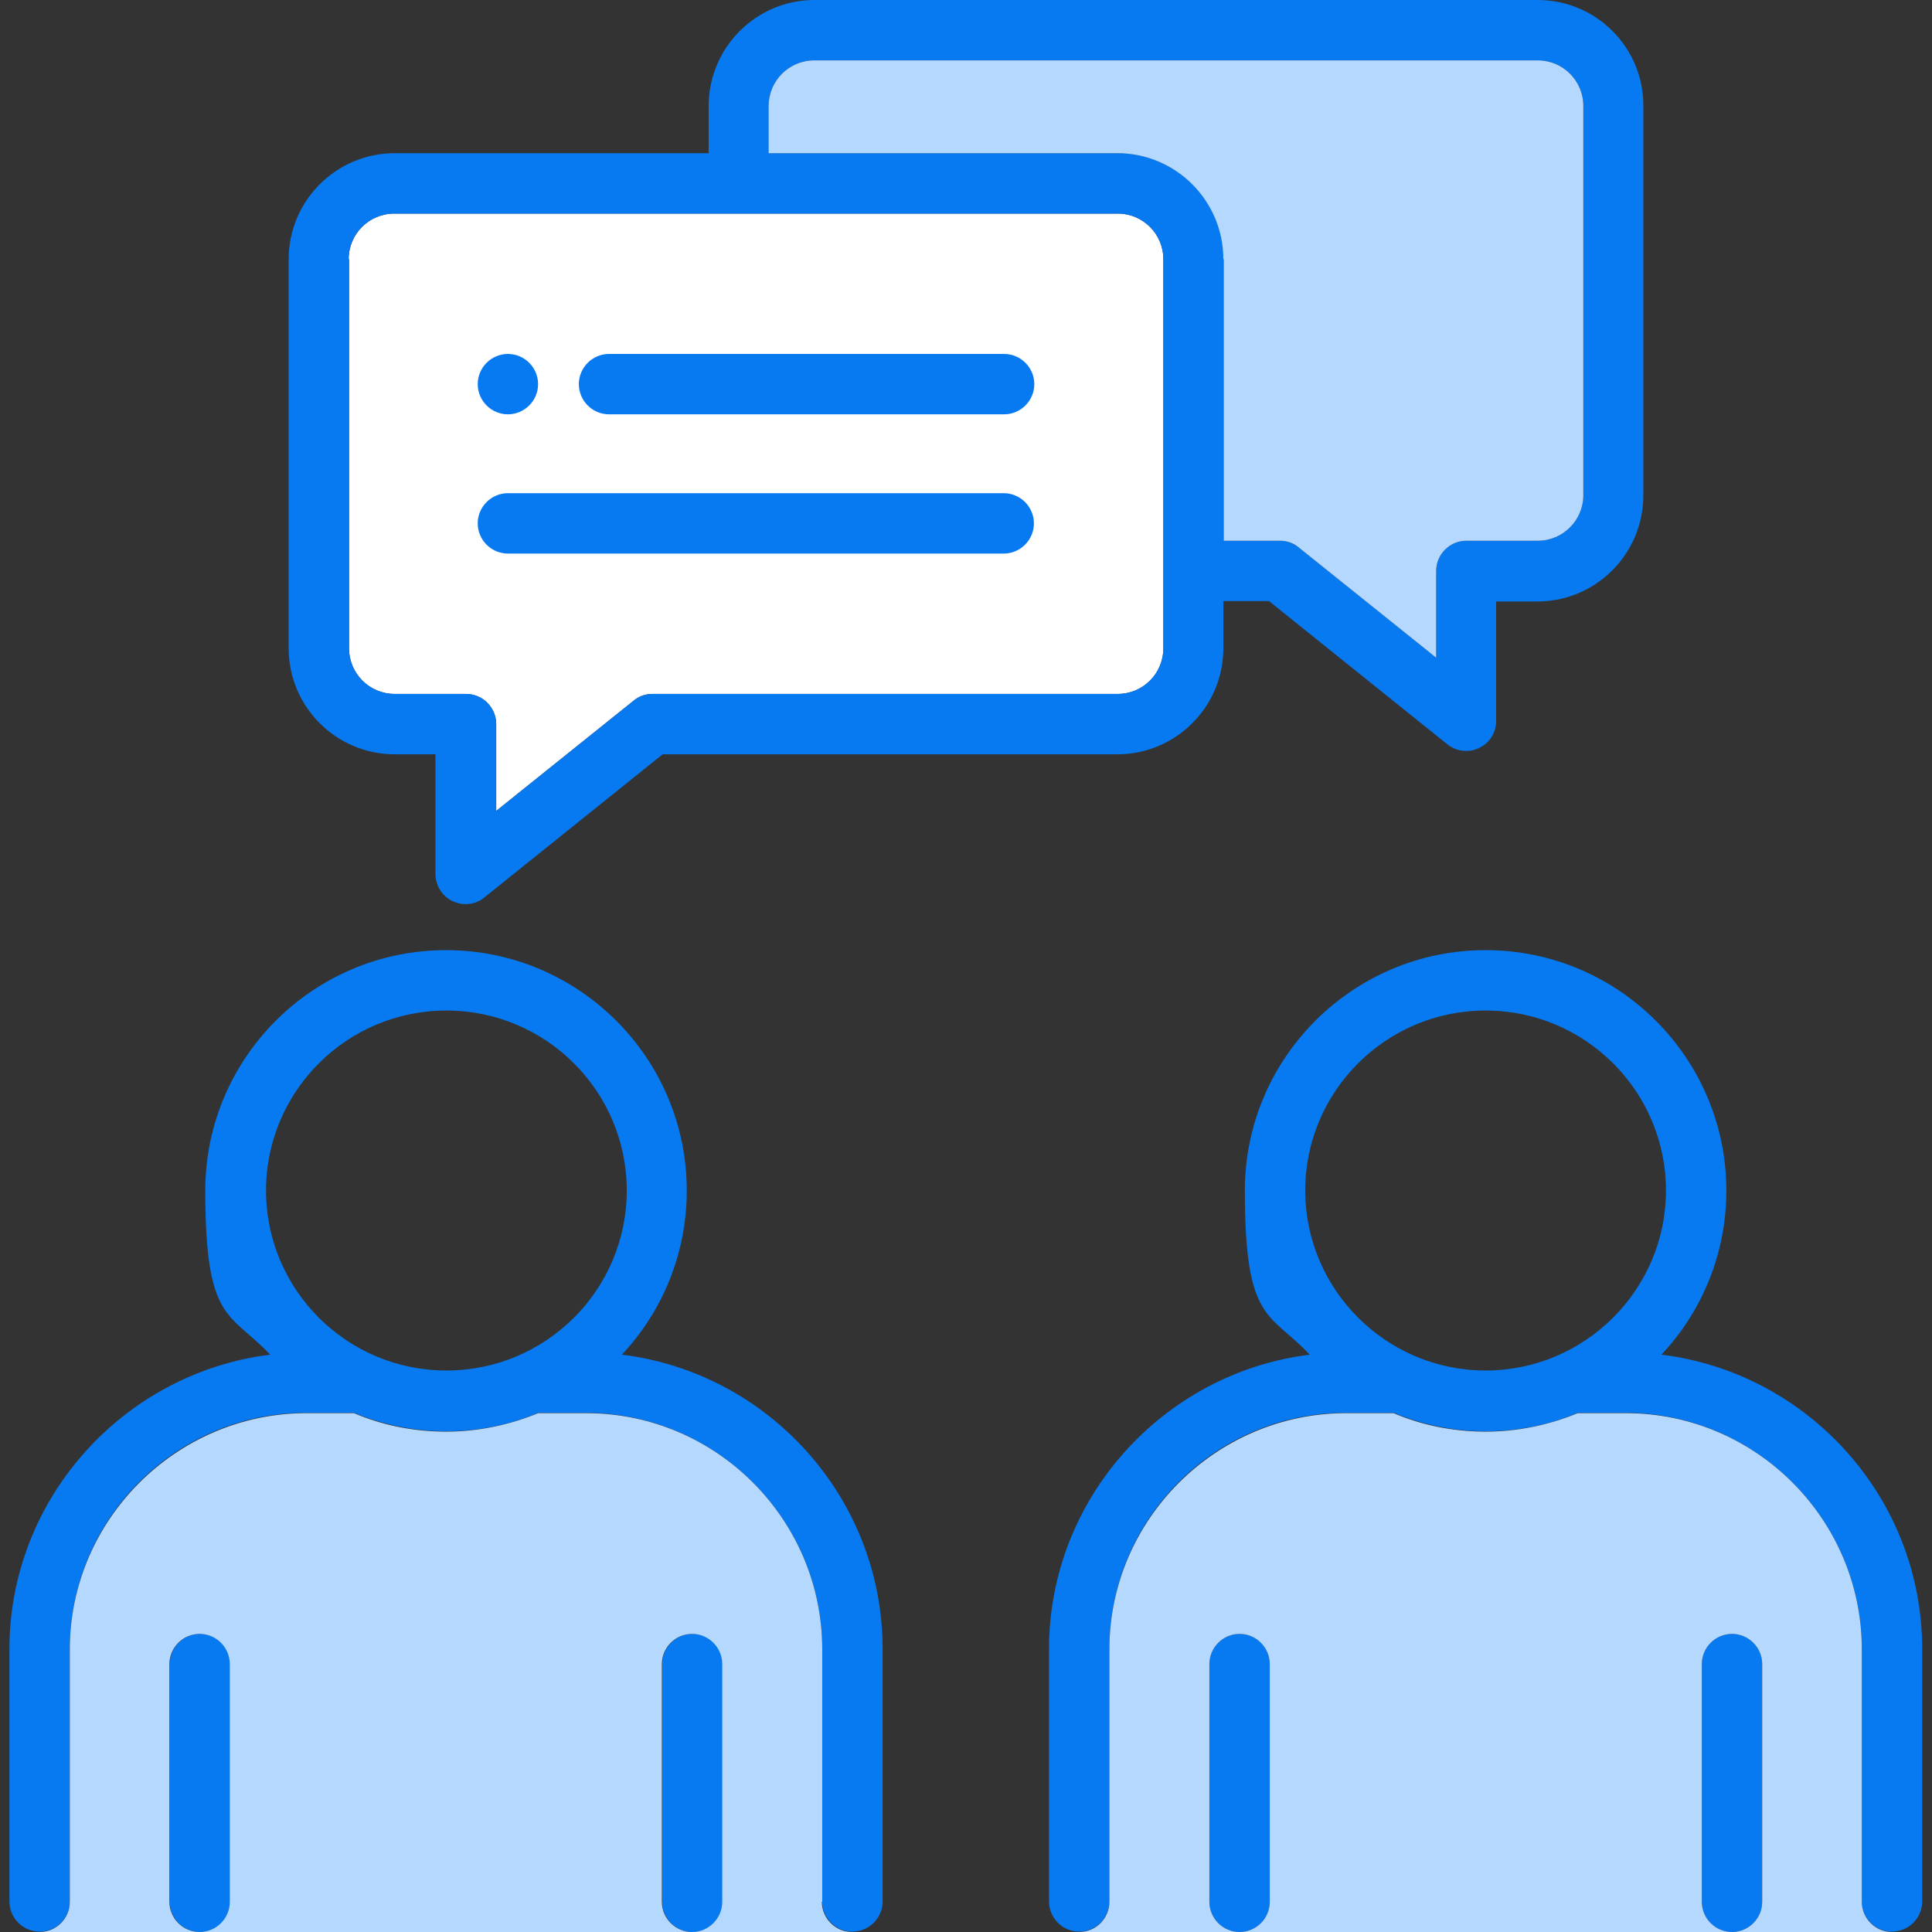
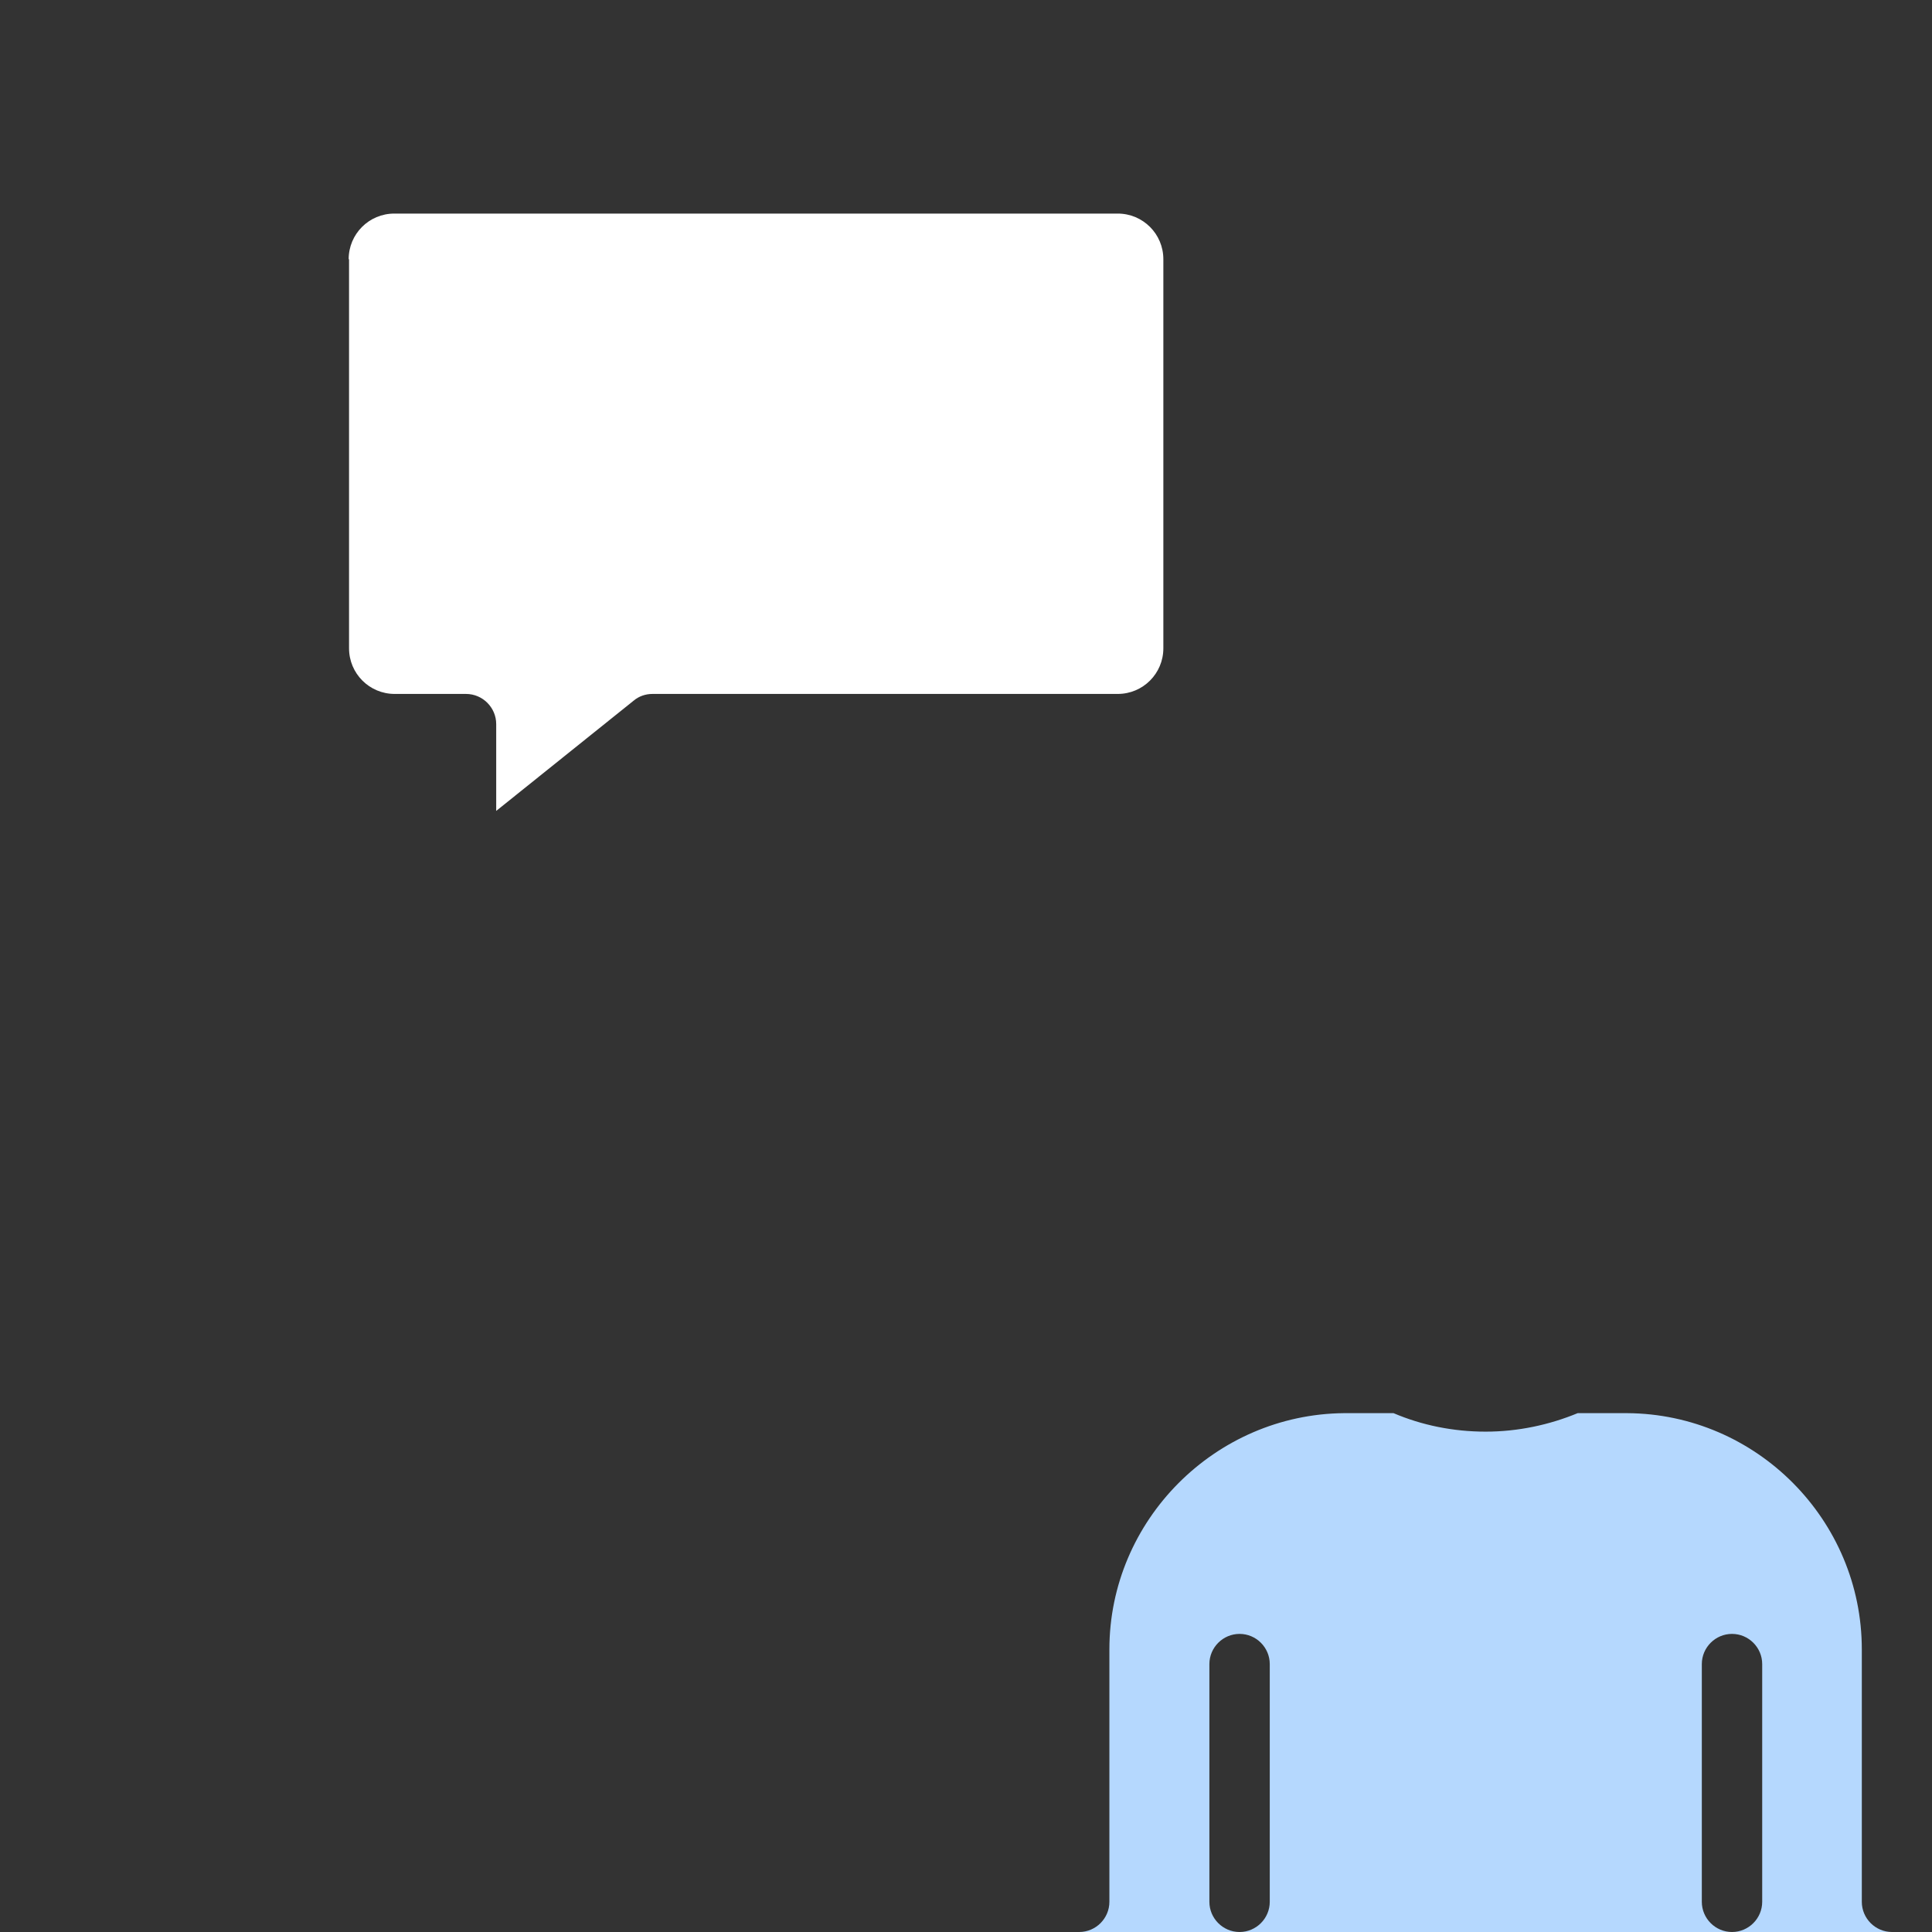
<svg xmlns="http://www.w3.org/2000/svg" version="1.1" viewBox="0 0 512 512">
  <rect x="0" y="0" width="512" height="512" fill="#333333" stroke="none" />
  <defs>
    <style>
      .cls-1 {
        fill: #b5d8fe;
      }

      .cls-2 {
        fill: #fff;
      }

      .cls-3 {
        fill: #077af1;
      }
    </style>
  </defs>
  <g>
    <g id="Layer_1">
      <path class="cls-2" d="M92.4,68.7c0-6.7,5.4-12.1,12.1-12.1h191.7c6.7,0,12.1,5.4,12.1,12.1v103.1c0,6.7-5.4,12.1-12.1,12.1h-123.3c-1.8,0-3.6.6-5,1.8l-36.4,29.2v-23c0-4.4-3.6-8-8-8h-18.9c-6.7,0-12.1-5.4-12.1-12.1v-103.1h0Z" />
-       <path class="cls-3" d="M104.5,199.9h10.9v31.7c0,3.1,1.8,5.9,4.5,7.2,1.1.5,2.3.8,3.5.8,1.8,0,3.6-.6,5-1.8l47.2-37.9h120.5c15.5,0,28.1-12.6,28.1-28.1v-12.5h12.1l47.2,37.9c1.5,1.2,3.2,1.8,5,1.8s2.4-.3,3.5-.8c2.8-1.3,4.5-4.1,4.5-7.2v-31.6h10.9c15.5,0,28.1-12.6,28.1-28.1V28.1C435.6,12.6,423,0,407.5,0h-191.7C200.4,0,187.8,12.6,187.8,28.1v12.5h-83.2c-15.5,0-28.1,12.6-28.1,28.1v103.1c0,15.5,12.6,28.1,28.1,28.1h0ZM203.7,28.1c0-6.7,5.4-12.1,12.1-12.1h191.7c6.7,0,12.1,5.4,12.1,12.1v103.1c0,6.7-5.4,12.1-12.1,12.1h-18.9c-4.4,0-8,3.6-8,8v23l-36.4-29.2c-1.4-1.1-3.2-1.8-5-1.8h-14.9v-74.6c0-15.5-12.6-28.1-28.1-28.1h-92.4v-12.5h0ZM92.4,68.7c0-6.7,5.4-12.1,12.1-12.1h191.7c6.7,0,12.1,5.4,12.1,12.1v103.1c0,6.7-5.4,12.1-12.1,12.1h-123.3c-1.8,0-3.6.6-5,1.8l-36.4,29.2v-23c0-4.4-3.6-8-8-8h-18.9c-6.7,0-12.1-5.4-12.1-12.1v-103.1h0ZM126.6,138.7c0-4.4,3.6-8,8-8h131.4c4.4,0,8,3.6,8,8s-3.6,8-8,8h-131.4c-4.4,0-8-3.6-8-8ZM153.4,101.8c0-4.4,3.6-8,8-8h104.7c4.4,0,8,3.6,8,8s-3.6,8-8,8h-104.7c-4.4,0-8-3.6-8-8ZM126.6,101.8c0-4.4,3.6-8,8-8h0c4.4,0,8,3.6,8,8s-3.6,8-8,8-8-3.6-8-8ZM191.5,441v63c0,4.4-3.6,8-8,8s-8-3.6-8-8v-63c0-4.4,3.6-8,8-8s8,3.6,8,8ZM61,441v63c0,4.4-3.6,8-8,8s-8-3.6-8-8v-63c0-4.4,3.6-8,8-8s8,3.6,8,8ZM164.8,359c10.7-11.4,17.2-26.7,17.2-43.5,0-35.1-28.6-63.7-63.8-63.7s-63.8,28.6-63.8,63.7,6.5,32.1,17.2,43.5c-38.8,4.8-69.1,38.1-69.1,78v66.9c0,4.4,3.6,8,8,8s8-3.6,8-8v-66.9c0-34.3,27.9-62.4,62.2-62.6h13.1c7.5,3.1,15.8,4.9,24.4,4.9s16.9-1.7,24.4-4.9h13.1c34.3.3,62.2,28.4,62.2,62.6v66.9c0,4.4,3.6,8,8,8s8-3.6,8-8v-66.9c0-40-30.2-73.2-69.1-78h0ZM70.5,315.5c0-26.3,21.4-47.7,47.8-47.7s47.8,21.4,47.8,47.7-21.4,47.7-47.8,47.7-47.8-21.4-47.8-47.7ZM336.5,441v63c0,4.4-3.6,8-8,8s-8-3.6-8-8v-63c0-4.4,3.6-8,8-8s8,3.6,8,8ZM467,441v63c0,4.4-3.6,8-8,8s-8-3.6-8-8v-63c0-4.4,3.6-8,8-8s8,3.6,8,8ZM440.3,359c10.7-11.4,17.2-26.7,17.2-43.5,0-35.1-28.6-63.7-63.8-63.7s-63.8,28.6-63.8,63.7,6.5,32.1,17.2,43.5c-38.8,4.8-69.1,38.1-69.1,78v66.9c0,4.4,3.6,8,8,8s8-3.6,8-8v-66.9c0-34.3,27.9-62.4,62.2-62.6h13.1c7.5,3.1,15.8,4.9,24.4,4.9s16.9-1.7,24.4-4.9h13.1c34.3.3,62.2,28.4,62.2,62.6v66.9c0,4.4,3.6,8,8,8s8-3.6,8-8v-66.9c0-40-30.2-73.2-69.1-78h0ZM345.9,315.5c0-26.3,21.4-47.7,47.8-47.7s47.8,21.4,47.8,47.7-21.5,47.7-47.8,47.7-47.8-21.4-47.8-47.7Z" />
      <g>
-         <path class="cls-1" d="M324.3,68.7v74.6h14.9c1.8,0,3.6.6,5,1.8l36.4,29.2v-23c0-4.4,3.6-8,8-8h18.9c6.7,0,12.1-5.4,12.1-12.1V28.1c0-6.7-5.4-12.1-12.1-12.1h-191.7c-6.7,0-12.1,5.4-12.1,12.1v12.5h92.4c15.5,0,28.1,12.6,28.1,28.1h0Z" />
-         <path class="cls-1" d="M217.9,504v-66.9c0-34.3-27.9-62.4-62.2-62.6h-13.1c-7.5,3.1-15.8,4.9-24.4,4.9s-16.9-1.7-24.4-4.9h-13.1c-34.2.3-62.2,28.4-62.2,62.6v66.9c0,4.4-3.6,8-8,8h42.4c-4.4,0-8-3.6-8-8v-63c0-4.4,3.6-8,8-8s8,3.6,8,8v63c0,4.4-3.6,8-8,8h130.5c-4.4,0-8-3.6-8-8v-63c0-4.4,3.6-8,8-8s8,3.6,8,8v63c0,4.4-3.6,8-8,8h42.4c-4.4,0-8-3.6-8-8Z" />
        <path class="cls-1" d="M493.4,504v-66.9c0-34.3-27.9-62.4-62.2-62.6h-13.1c-7.5,3.1-15.8,4.9-24.4,4.9s-16.9-1.7-24.4-4.9h-13.1c-34.2.3-62.2,28.4-62.2,62.6v66.9c0,4.4-3.6,8-8,8h42.5c-4.4,0-8-3.6-8-8v-63c0-4.4,3.6-8,8-8s8,3.6,8,8v63c0,4.4-3.6,8-8,8h130.5c-4.4,0-8-3.6-8-8v-63c0-4.4,3.6-8,8-8s8,3.6,8,8v63c0,4.4-3.6,8-8,8h42.4c-4.4,0-8-3.6-8-8h0Z" />
      </g>
    </g>
  </g>
</svg>